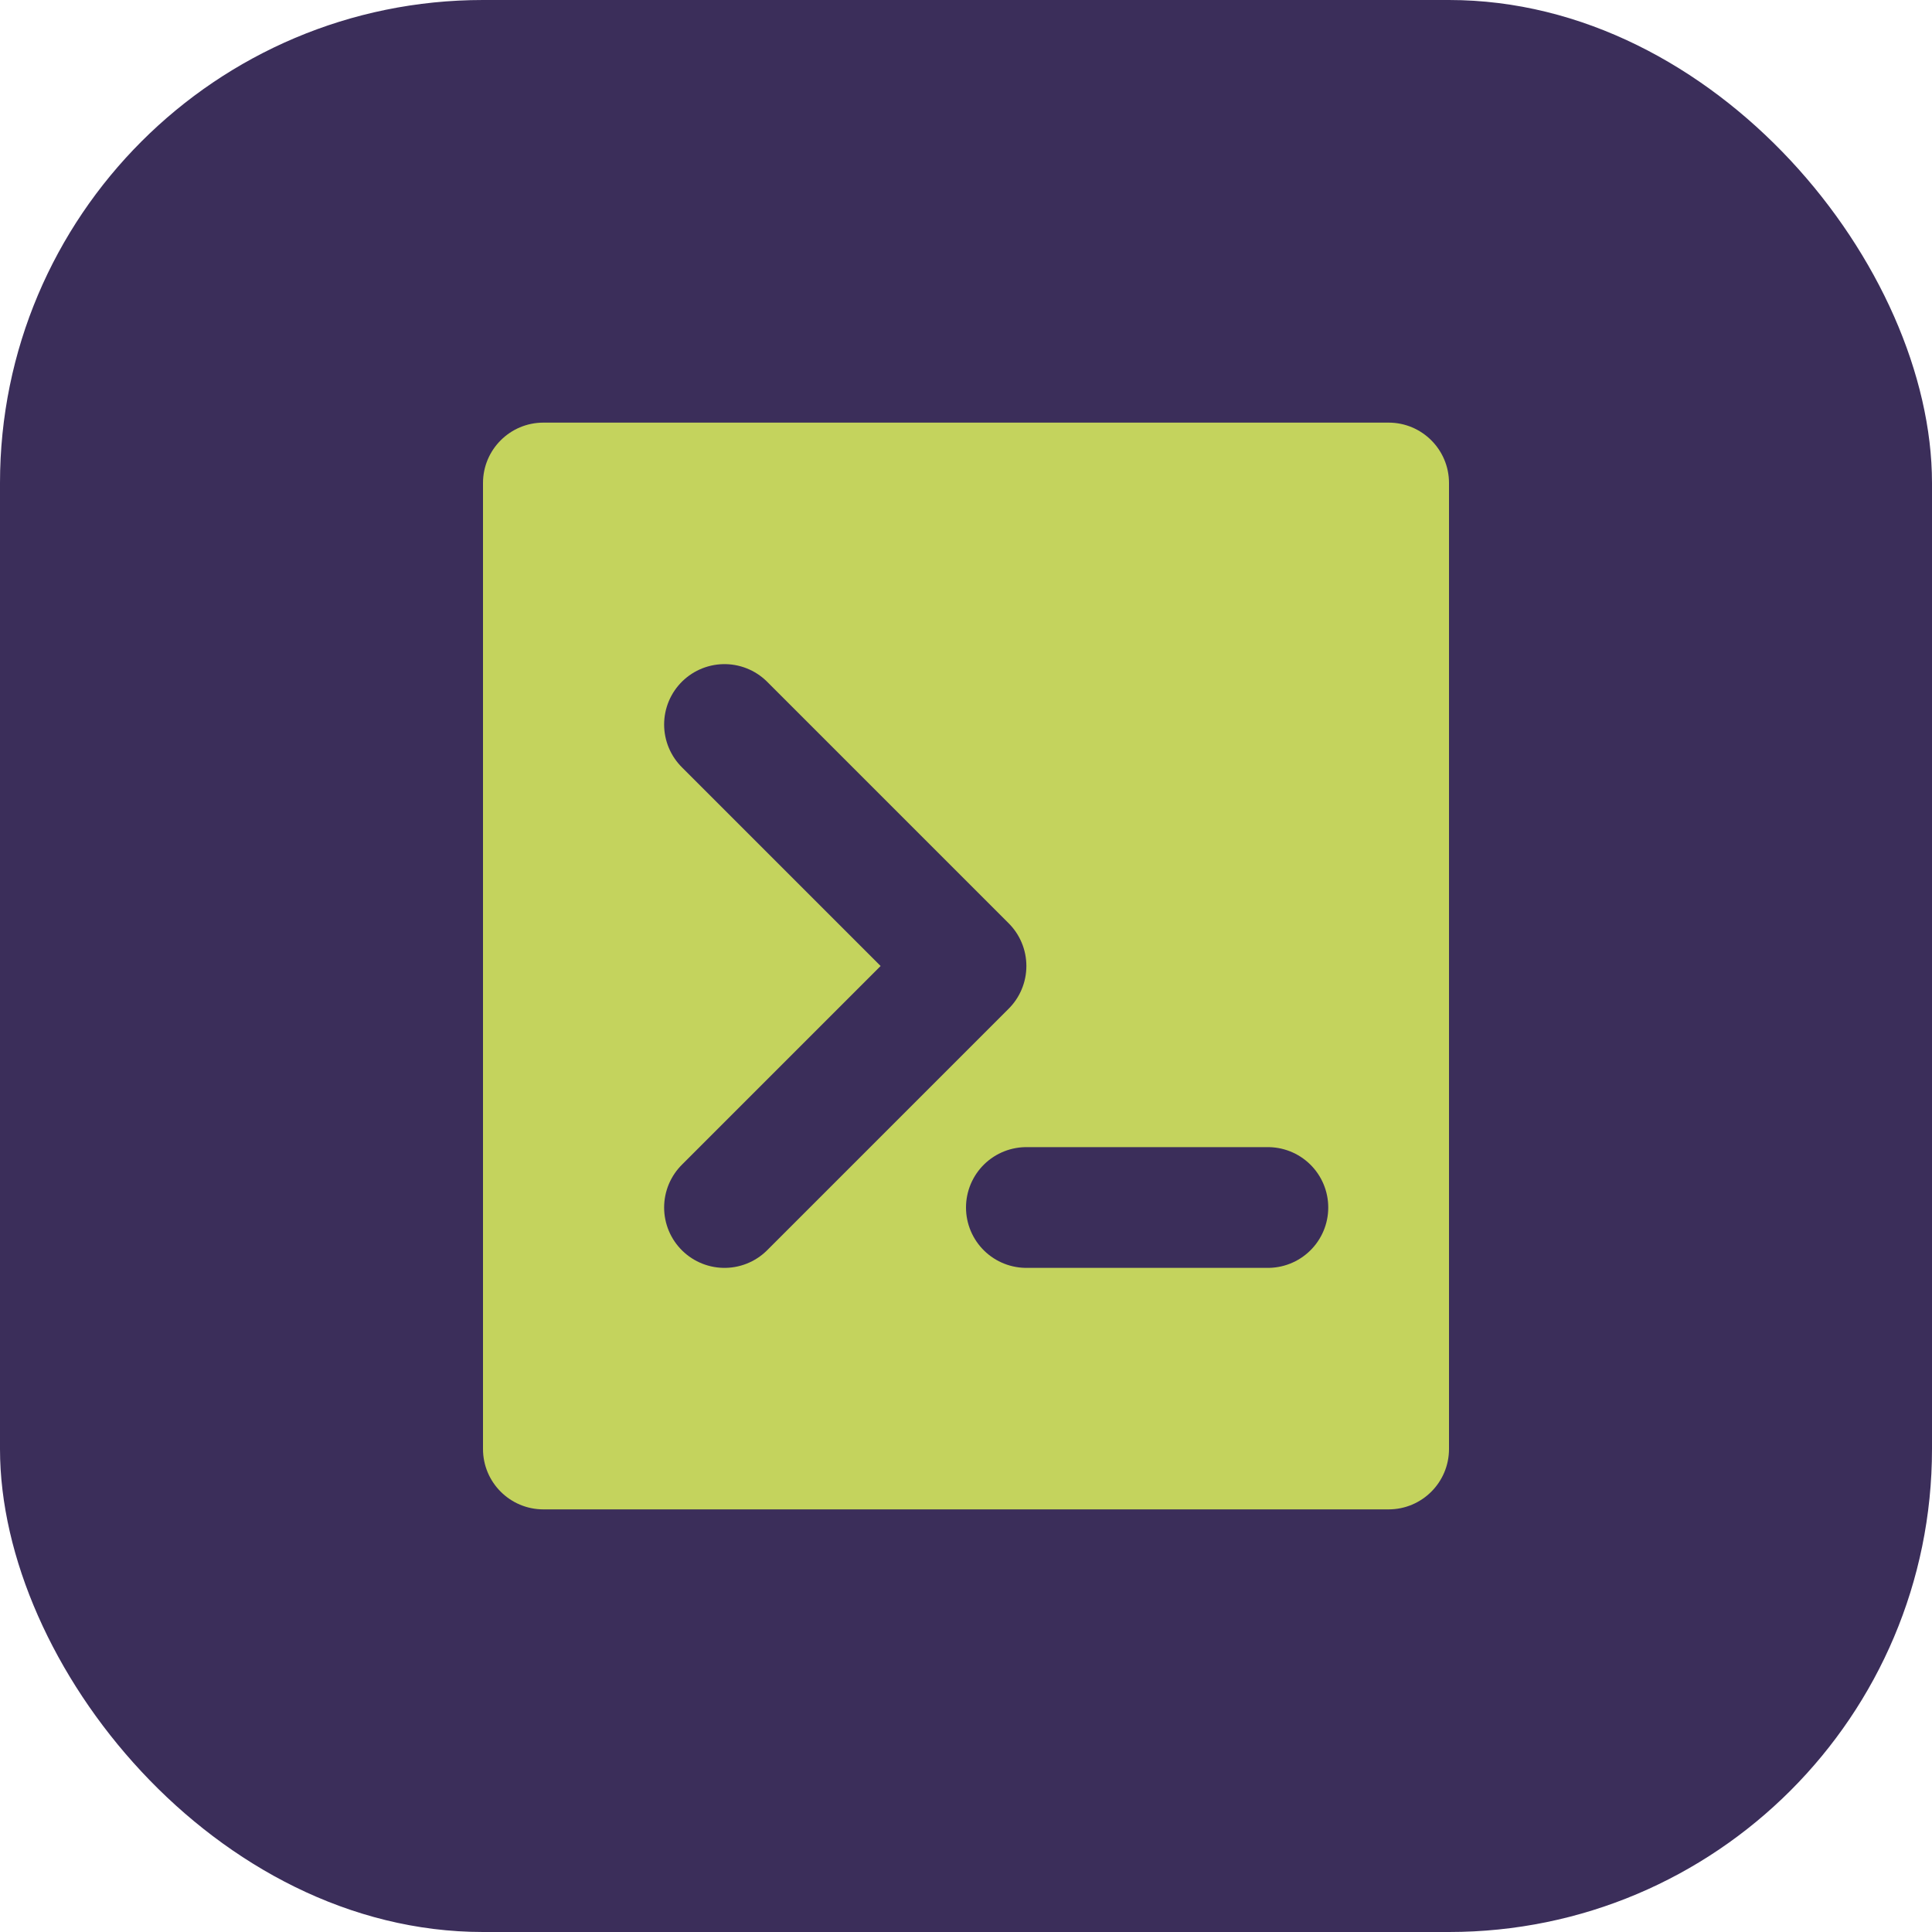
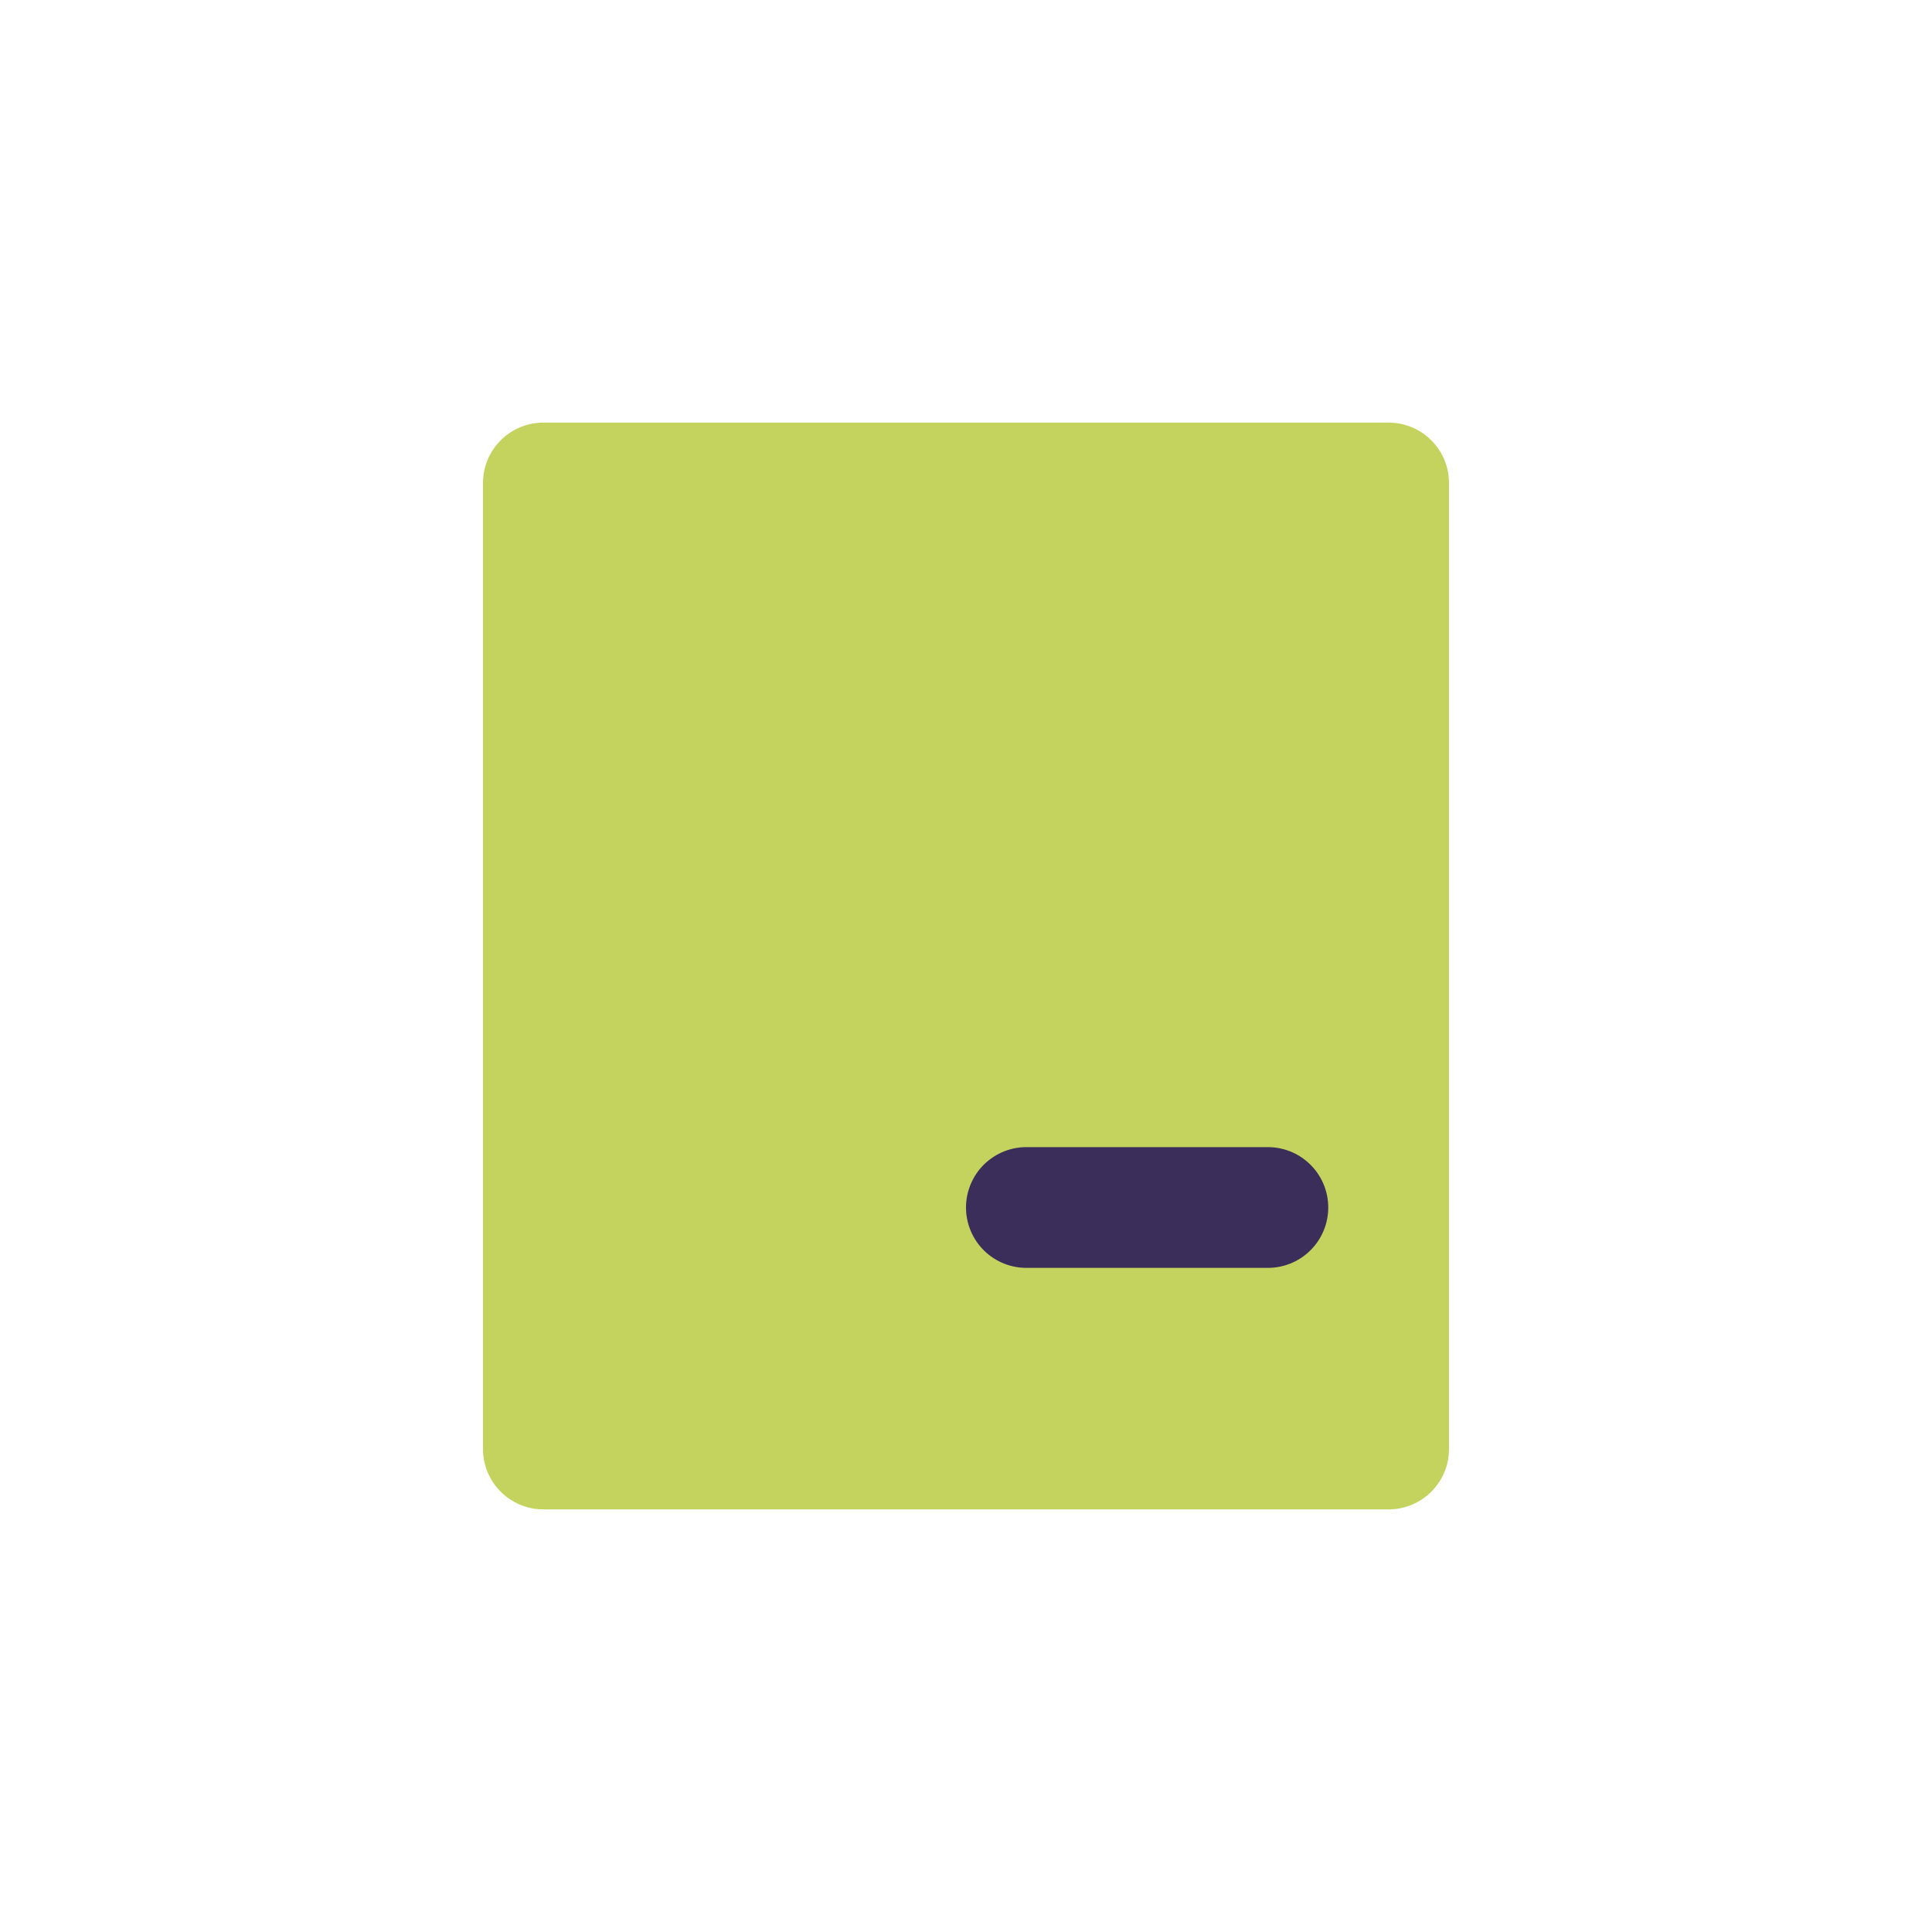
<svg xmlns="http://www.w3.org/2000/svg" width="32" height="32" viewBox="0 0 32 32" fill="none">
-   <rect width="32" height="32" rx="8" fill="#3B2E5A" />
-   <path d="M8 8C8 7.448 8.448 7 9 7H23C23.552 7 24 7.448 24 8V24C24 24.552 23.552 25 23 25H9C8.448 25 8 24.552 8 24V8Z" fill="#C4D35D" />
-   <path d="M12 12L16 16L12 20" stroke="#3B2E5A" stroke-width="2" stroke-linecap="round" stroke-linejoin="round" />
+   <path d="M8 8C8 7.448 8.448 7 9 7H23C23.552 7 24 7.448 24 8V24C24 24.552 23.552 25 23 25H9C8.448 25 8 24.552 8 24V8" fill="#C4D35D" />
  <path d="M17 20H21" stroke="#3B2E5A" stroke-width="2" stroke-linecap="round" />
</svg>